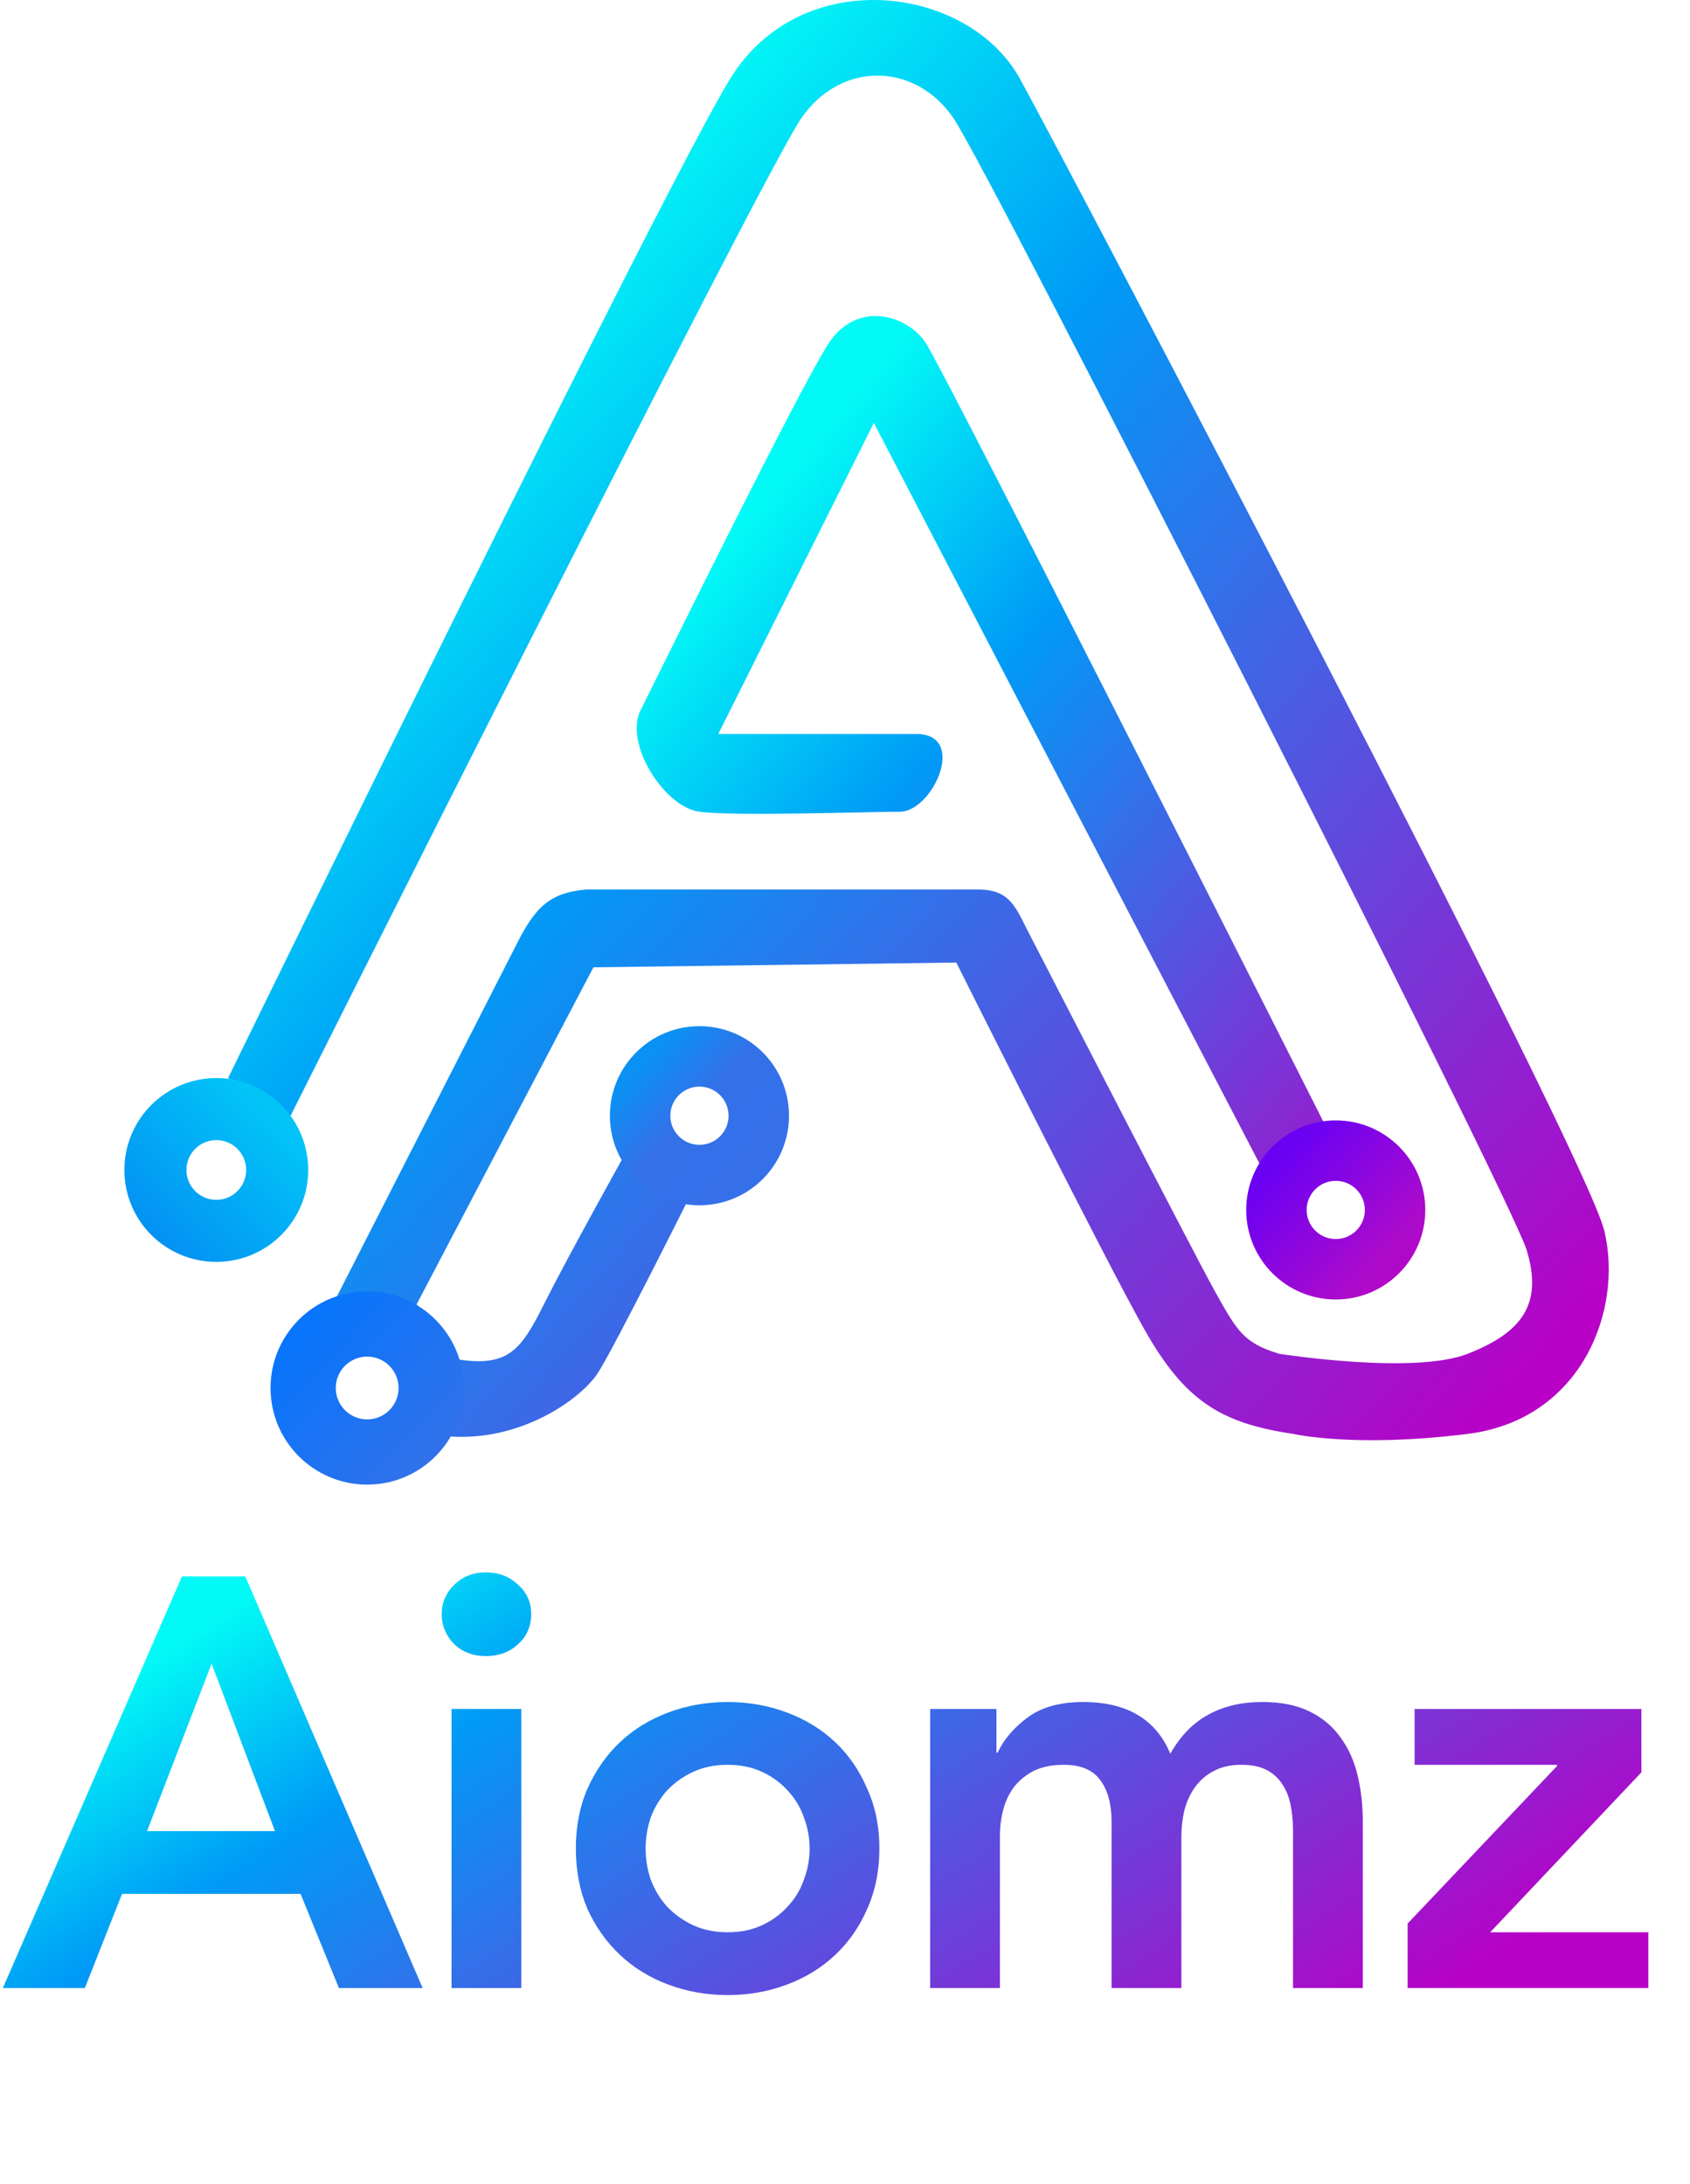
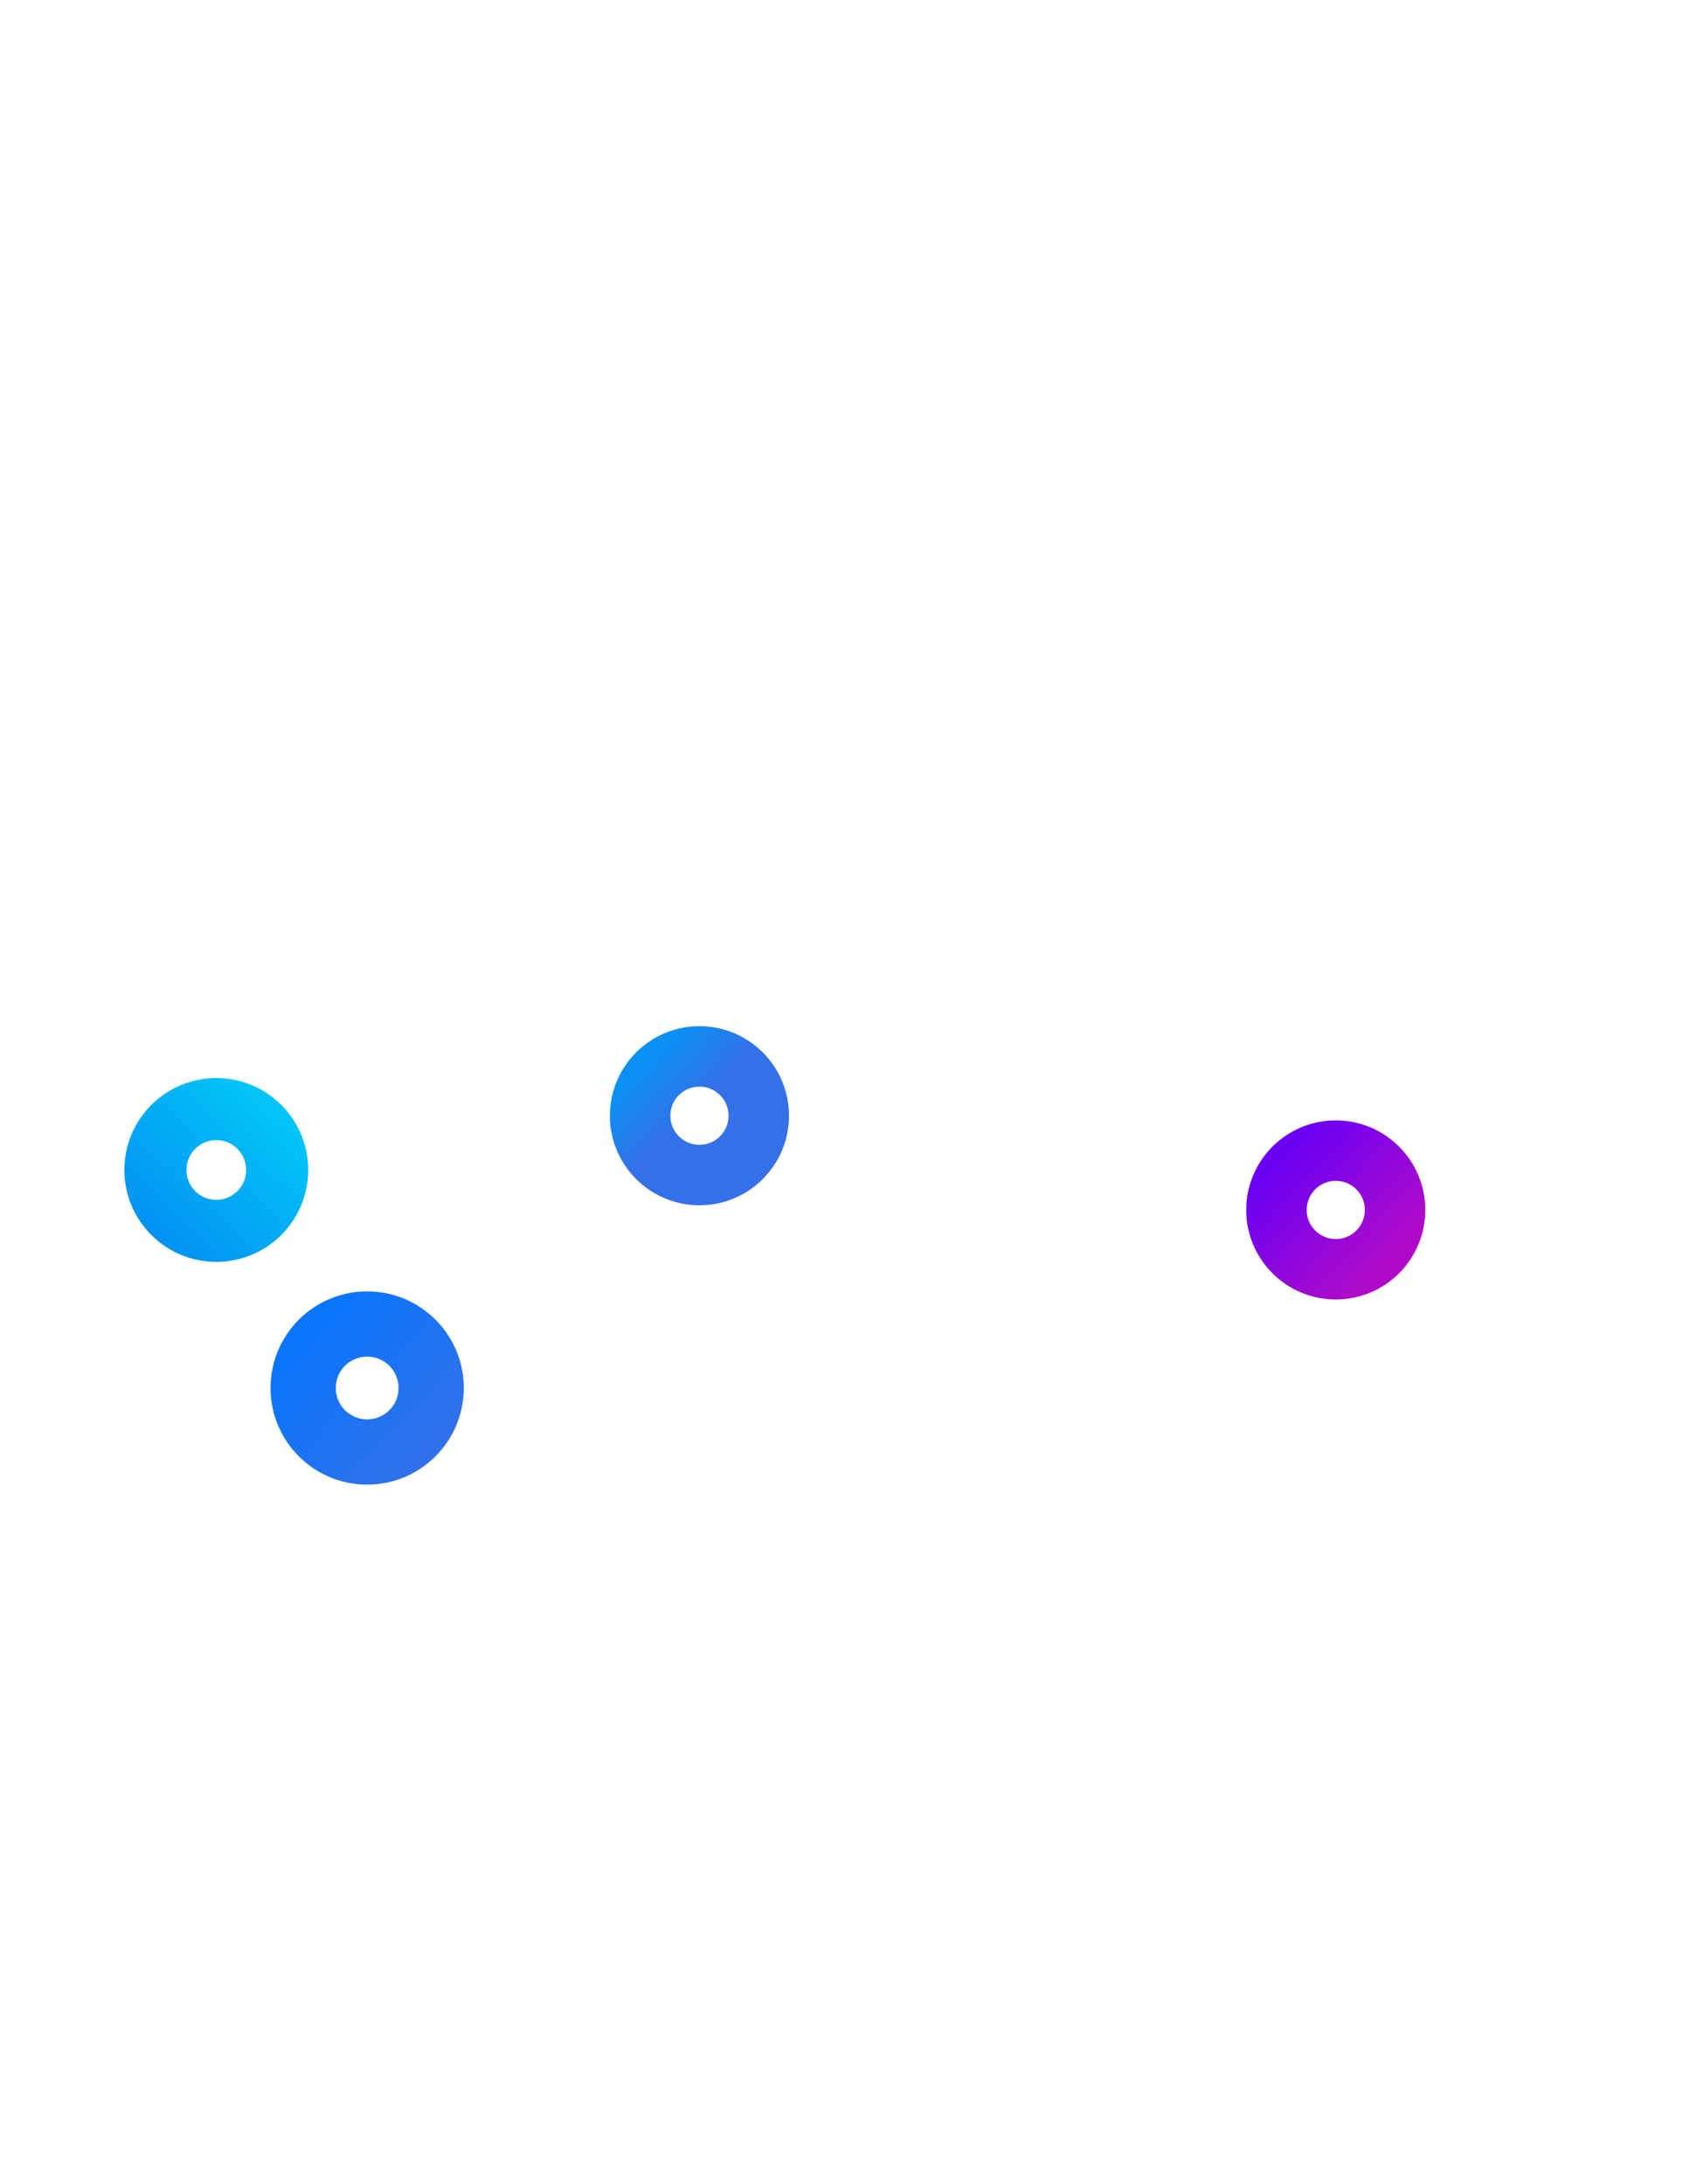
<svg xmlns="http://www.w3.org/2000/svg" width="65" height="84" viewBox="0 0 65 84" fill="none">
-   <path d="M26.449 46.18L24.001 44.458C24.001 44.458 21.826 48.358 20.92 50.169C20.013 51.98 19.524 52.638 17.384 52.251L16.025 50.169L22.823 37.207L36.782 37.025C36.782 37.025 42.493 48.448 44.033 51.166C45.575 53.883 46.952 54.743 49.744 55.154C49.744 55.154 52.101 55.7 56.452 55.154C60.803 54.608 62.434 50.438 61.709 47.359C60.984 44.279 41.224 6.661 39.23 3.034C37.235 -0.593 30.8 -1.409 28.08 3.034C25.361 7.478 8.773 41.467 8.773 41.467L11.13 43.008C11.13 43.008 29.259 6.843 30.8 4.575C32.341 2.307 35.241 2.398 36.691 4.575C38.142 6.752 58.083 46.001 58.718 48.084C59.352 50.167 58.536 51.254 56.452 52.072C54.367 52.89 49.2 52.072 49.2 52.072C47.817 51.658 47.569 51.166 46.753 49.715C45.937 48.265 39.411 35.575 39.411 35.575C38.949 34.614 38.617 34.189 37.507 34.215H22.551C21.116 34.338 20.57 34.911 19.832 36.391L12.943 49.897L17.203 55.245C20.029 55.487 22.37 53.792 23.004 52.797C23.639 51.802 26.449 46.18 26.449 46.18Z" fill="url(#paint0_linear_763_8246)" />
-   <path d="M33.609 16.267L27.626 28.231H35.24C37.234 28.231 35.875 31.223 34.606 31.223C33.337 31.223 28.261 31.402 26.901 31.223C25.541 31.043 24 28.595 24.635 27.325C25.27 26.055 30.799 14.815 31.886 13.185C32.974 11.555 34.878 12.099 35.603 13.185C36.328 14.271 51.012 43.369 51.012 43.369C49.719 43.565 49.203 43.934 48.474 44.819L33.609 16.267Z" fill="url(#paint1_linear_763_8246)" />
  <path d="M54.819 46.54C54.819 48.442 53.277 49.984 51.375 49.984C49.473 49.984 47.931 48.442 47.931 46.54C47.931 44.637 49.473 43.095 51.375 43.095C53.277 43.095 54.819 44.637 54.819 46.54ZM50.256 46.54C50.256 47.158 50.757 47.659 51.375 47.659C51.993 47.659 52.495 47.158 52.495 46.54C52.495 45.921 51.993 45.42 51.375 45.42C50.757 45.42 50.256 45.921 50.256 46.54Z" fill="url(#paint2_linear_763_8246)" />
  <path d="M30.346 42.916C30.346 44.818 28.804 46.36 26.902 46.36C25 46.36 23.457 44.818 23.457 42.916C23.457 41.013 25 39.471 26.902 39.471C28.804 39.471 30.346 41.013 30.346 42.916ZM25.782 42.916C25.782 43.534 26.284 44.035 26.902 44.035C27.52 44.035 28.021 43.534 28.021 42.916C28.021 42.297 27.52 41.796 26.902 41.796C26.284 41.796 25.782 42.297 25.782 42.916Z" fill="url(#paint3_linear_763_8246)" />
  <path d="M17.838 53.388C17.838 55.441 16.174 57.105 14.122 57.105C12.069 57.105 10.405 55.441 10.405 53.388C10.405 51.336 12.069 49.672 14.122 49.672C16.174 49.672 17.838 51.336 17.838 53.388ZM12.914 53.388C12.914 54.056 13.455 54.596 14.122 54.596C14.789 54.596 15.329 54.056 15.329 53.388C15.329 52.721 14.789 52.181 14.122 52.181C13.455 52.181 12.914 52.721 12.914 53.388Z" fill="url(#paint4_linear_763_8246)" />
  <path d="M11.854 45.002C11.854 46.955 10.272 48.537 8.319 48.537C6.367 48.537 4.784 46.955 4.784 45.002C4.784 43.05 6.367 41.467 8.319 41.467C10.272 41.467 11.854 43.05 11.854 45.002ZM7.17 45.002C7.17 45.637 7.685 46.151 8.319 46.151C8.954 46.151 9.468 45.637 9.468 45.002C9.468 44.368 8.954 43.853 8.319 43.853C7.685 43.853 7.17 44.368 7.17 45.002Z" fill="url(#paint5_linear_763_8246)" />
-   <path d="M6.998 60.636H9.435L16.256 76.47H13.036L11.56 72.847H4.694L3.263 76.47H0.109L6.998 60.636ZM10.576 70.432L8.138 63.991L5.656 70.432H10.576ZM17.367 65.735H20.051V76.47H17.367V65.735ZM16.987 62.09C16.987 61.658 17.144 61.285 17.457 60.972C17.785 60.644 18.195 60.48 18.687 60.48C19.179 60.48 19.589 60.636 19.917 60.95C20.26 61.248 20.431 61.628 20.431 62.09C20.431 62.552 20.26 62.94 19.917 63.253C19.589 63.551 19.179 63.7 18.687 63.7C18.195 63.7 17.785 63.544 17.457 63.231C17.144 62.903 16.987 62.522 16.987 62.09ZM22.148 71.103C22.148 70.253 22.297 69.485 22.595 68.799C22.909 68.099 23.326 67.502 23.848 67.01C24.37 66.518 24.988 66.138 25.704 65.87C26.42 65.601 27.18 65.467 27.985 65.467C28.79 65.467 29.551 65.601 30.266 65.87C30.982 66.138 31.601 66.518 32.123 67.01C32.644 67.502 33.054 68.099 33.353 68.799C33.666 69.485 33.822 70.253 33.822 71.103C33.822 71.953 33.666 72.728 33.353 73.429C33.054 74.115 32.644 74.704 32.123 75.195C31.601 75.688 30.982 76.068 30.266 76.336C29.551 76.604 28.79 76.739 27.985 76.739C27.18 76.739 26.42 76.604 25.704 76.336C24.988 76.068 24.37 75.688 23.848 75.195C23.326 74.704 22.909 74.115 22.595 73.429C22.297 72.728 22.148 71.953 22.148 71.103ZM24.832 71.103C24.832 71.52 24.899 71.923 25.033 72.311C25.182 72.698 25.391 73.041 25.659 73.339C25.943 73.637 26.278 73.876 26.666 74.055C27.053 74.234 27.493 74.323 27.985 74.323C28.477 74.323 28.917 74.234 29.305 74.055C29.692 73.876 30.02 73.637 30.289 73.339C30.572 73.041 30.781 72.698 30.915 72.311C31.064 71.923 31.139 71.52 31.139 71.103C31.139 70.685 31.064 70.283 30.915 69.895C30.781 69.507 30.572 69.165 30.289 68.866C30.02 68.568 29.692 68.33 29.305 68.151C28.917 67.972 28.477 67.882 27.985 67.882C27.493 67.882 27.053 67.972 26.666 68.151C26.278 68.33 25.943 68.568 25.659 68.866C25.391 69.165 25.182 69.507 25.033 69.895C24.899 70.283 24.832 70.685 24.832 71.103ZM35.776 65.735H38.325V67.413H38.37C38.609 66.906 38.989 66.459 39.511 66.071C40.047 65.668 40.763 65.467 41.658 65.467C43.342 65.467 44.461 66.13 45.012 67.457C45.4 66.772 45.884 66.272 46.466 65.959C47.047 65.631 47.741 65.467 48.546 65.467C49.261 65.467 49.865 65.586 50.357 65.825C50.849 66.063 51.244 66.391 51.543 66.809C51.856 67.226 52.079 67.718 52.214 68.285C52.348 68.837 52.415 69.433 52.415 70.074V76.47H49.731V70.387C49.731 70.059 49.701 69.746 49.642 69.448C49.582 69.135 49.478 68.866 49.328 68.643C49.179 68.404 48.978 68.218 48.725 68.084C48.471 67.95 48.143 67.882 47.741 67.882C47.323 67.882 46.965 67.964 46.667 68.128C46.384 68.278 46.145 68.486 45.952 68.755C45.773 69.008 45.638 69.306 45.549 69.649C45.474 69.977 45.437 70.313 45.437 70.656V76.47H42.753V70.074C42.753 69.403 42.612 68.874 42.328 68.486C42.045 68.084 41.576 67.882 40.92 67.882C40.472 67.882 40.092 67.957 39.779 68.106C39.481 68.255 39.227 68.456 39.019 68.71C38.825 68.963 38.683 69.254 38.594 69.582C38.504 69.91 38.459 70.253 38.459 70.611V76.47H35.776V65.735ZM54.139 73.988L59.887 67.927V67.882H54.408V65.735H63.13V68.173L57.315 74.323H63.398V76.47H54.139V73.988Z" fill="url(#paint6_linear_763_8246)" />
  <defs>
    <linearGradient id="paint0_linear_763_8246" x1="16.769" y1="13.787" x2="59.635" y2="52.603" gradientUnits="userSpaceOnUse">
      <stop stop-color="#02FAF6" />
      <stop offset="0.293" stop-color="#009BF6" />
      <stop offset="0.998" stop-color="#B800C6" />
    </linearGradient>
    <linearGradient id="paint1_linear_763_8246" x1="28.482" y1="20.285" x2="57.485" y2="44.586" gradientUnits="userSpaceOnUse">
      <stop stop-color="#02FAF6" />
      <stop offset="0.293" stop-color="#009BF6" />
      <stop offset="1" stop-color="#B800C6" />
    </linearGradient>
    <linearGradient id="paint2_linear_763_8246" x1="48.968" y1="44.81" x2="54.316" y2="49.862" gradientUnits="userSpaceOnUse">
      <stop stop-color="#6A01F3" />
      <stop offset="0.75" stop-color="#AD0BCA" />
      <stop offset="0.998" stop-color="#B800C6" />
    </linearGradient>
    <linearGradient id="paint3_linear_763_8246" x1="24.495" y1="41.186" x2="29.843" y2="46.238" gradientUnits="userSpaceOnUse">
      <stop stop-color="#0B91F3" />
      <stop offset="0.349" stop-color="#3471E9" />
      <stop offset="0.998" stop-color="#356FE9" />
    </linearGradient>
    <linearGradient id="paint4_linear_763_8246" x1="11.524" y1="51.522" x2="17.295" y2="56.973" gradientUnits="userSpaceOnUse">
      <stop stop-color="#0975FB" />
      <stop offset="0.909" stop-color="#3371E9" />
    </linearGradient>
    <linearGradient id="paint5_linear_763_8246" x1="9.498" y1="41.97" x2="4.953" y2="46.762" gradientUnits="userSpaceOnUse">
      <stop stop-color="#02C4F7" />
      <stop offset="1" stop-color="#0391F3" />
    </linearGradient>
    <linearGradient id="paint6_linear_763_8246" x1="9.896" y1="61.185" x2="35.864" y2="101.917" gradientUnits="userSpaceOnUse">
      <stop stop-color="#02FAF6" />
      <stop offset="0.177" stop-color="#009BF6" />
      <stop offset="0.782" stop-color="#B800C6" />
    </linearGradient>
  </defs>
</svg>